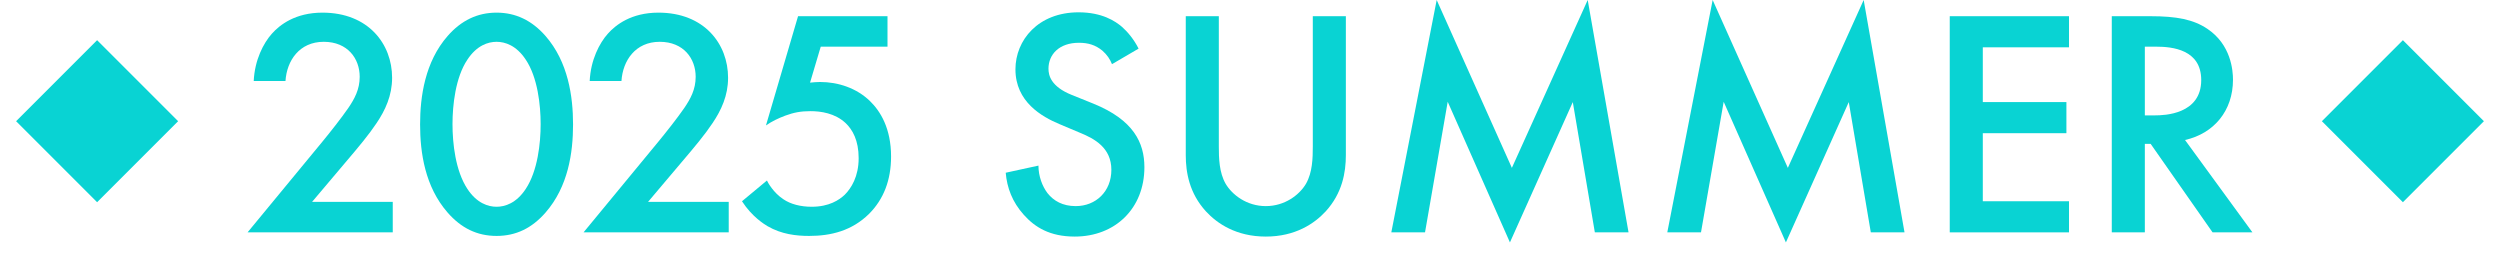
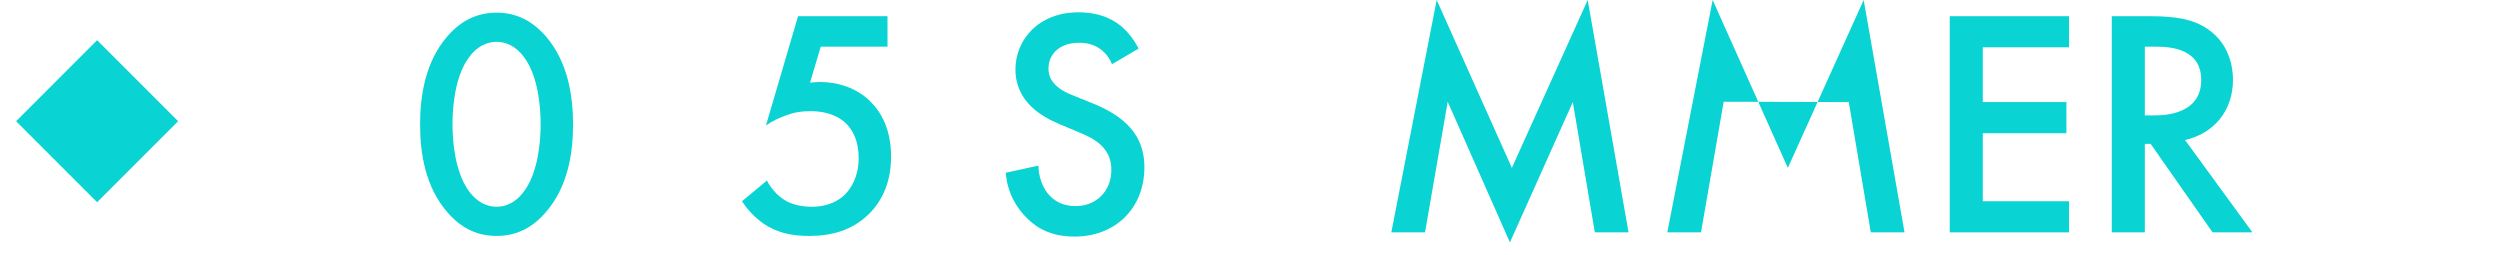
<svg xmlns="http://www.w3.org/2000/svg" width="108" height="11" viewBox="0 0 108 11" fill="none">
  <path d="M4.195 1.736L7.695 5.236L4.195 8.736L0.695 5.236L4.195 1.736Z" fill="#09D3D3" />
  <path d="M91.229 0.7H92.895C94.029 0.7 94.757 0.84 95.359 1.246C96.381 1.932 96.465 3.038 96.465 3.444C96.465 4.788 95.639 5.768 94.393 6.048L97.305 10.038H95.583L92.909 6.216H92.657V10.038H91.229V0.7ZM92.657 2.016V4.984H93.105C93.497 4.984 95.093 4.942 95.093 3.458C95.093 2.142 93.847 2.016 93.147 2.016H92.657Z" fill="#09D3D3" />
  <path d="M89.381 0.7V2.044H85.657V4.41H89.269V5.754H85.657V8.694H89.381V10.038H84.229V0.7H89.381Z" fill="#09D3D3" />
-   <path d="M73.483 10.038H72.027L73.987 0L77.235 7.252L80.511 0L82.275 10.038H80.819L79.867 4.41L77.151 10.472L74.463 4.396L73.483 10.038Z" fill="#09D3D3" />
+   <path d="M73.483 10.038H72.027L73.987 0L77.235 7.252L80.511 0L82.275 10.038H80.819L79.867 4.41L74.463 4.396L73.483 10.038Z" fill="#09D3D3" />
  <path d="M61.561 10.038H60.105L62.065 0L65.313 7.252L68.589 0L70.353 10.038H68.897L67.945 4.41L65.229 10.472L62.541 4.396L61.561 10.038Z" fill="#09D3D3" />
-   <path d="M51.225 0.7H52.653V6.328C52.653 6.832 52.667 7.448 52.947 7.938C53.227 8.414 53.857 8.904 54.683 8.904C55.509 8.904 56.139 8.414 56.419 7.938C56.699 7.448 56.713 6.832 56.713 6.328V0.7H58.141V6.706C58.141 7.448 57.987 8.344 57.273 9.128C56.783 9.66 55.957 10.22 54.683 10.22C53.409 10.22 52.583 9.66 52.093 9.128C51.379 8.344 51.225 7.448 51.225 6.706V0.7Z" fill="#09D3D3" />
  <path d="M49.187 2.1L48.038 2.772C47.955 2.562 47.828 2.366 47.618 2.184C47.325 1.946 47.017 1.848 46.611 1.848C45.742 1.848 45.294 2.366 45.294 2.968C45.294 3.248 45.392 3.738 46.303 4.102L47.24 4.48C48.962 5.18 49.438 6.16 49.438 7.224C49.438 9.002 48.178 10.22 46.428 10.22C45.35 10.22 44.706 9.814 44.23 9.282C43.727 8.722 43.502 8.106 43.447 7.462L44.861 7.154C44.861 7.616 45.029 8.05 45.252 8.344C45.519 8.68 45.91 8.904 46.471 8.904C47.339 8.904 48.011 8.274 48.011 7.336C48.011 6.384 47.282 5.992 46.666 5.74L45.77 5.362C45.001 5.04 43.867 4.396 43.867 2.996C43.867 1.736 44.846 0.532 46.596 0.532C47.605 0.532 48.178 0.91 48.472 1.162C48.724 1.386 48.99 1.708 49.187 2.1Z" fill="#09D3D3" />
  <path d="M38.34 0.7V2.016H35.456L34.994 3.57C35.134 3.556 35.288 3.542 35.428 3.542C36.212 3.542 37.01 3.808 37.584 4.368C38.032 4.802 38.494 5.544 38.494 6.762C38.494 7.784 38.172 8.61 37.542 9.24C36.8 9.968 35.904 10.192 34.952 10.192C34.406 10.192 33.762 10.122 33.16 9.772C33.02 9.688 32.488 9.366 32.054 8.694L33.132 7.798C33.16 7.868 33.412 8.33 33.846 8.61C34.154 8.82 34.588 8.932 35.064 8.932C35.82 8.932 36.254 8.638 36.492 8.414C36.772 8.134 37.094 7.63 37.094 6.832C37.094 6.062 36.828 5.6 36.534 5.32C36.072 4.886 35.456 4.802 35.008 4.802C34.602 4.802 34.294 4.858 33.916 4.998C33.622 5.11 33.356 5.236 33.09 5.418L34.476 0.7H38.34Z" fill="#09D3D3" />
-   <path d="M31.481 8.722V10.038H25.209L28.443 6.118C28.765 5.726 29.255 5.11 29.563 4.662C29.829 4.27 30.053 3.864 30.053 3.318C30.053 2.534 29.535 1.806 28.499 1.806C27.449 1.806 26.903 2.618 26.847 3.5H25.475C25.517 2.59 25.895 1.862 26.259 1.456C26.595 1.078 27.267 0.546 28.443 0.546C30.431 0.546 31.453 1.904 31.453 3.36C31.453 4.13 31.159 4.76 30.781 5.32C30.445 5.824 30.011 6.342 29.451 7L27.995 8.722H31.481Z" fill="#09D3D3" />
  <path d="M21.452 10.192C20.612 10.192 19.926 9.856 19.338 9.184C18.358 8.064 18.148 6.594 18.148 5.376C18.148 4.172 18.358 2.674 19.338 1.554C19.926 0.882 20.626 0.546 21.452 0.546C22.278 0.546 22.978 0.882 23.566 1.554C24.546 2.674 24.756 4.172 24.756 5.376C24.756 6.594 24.546 8.064 23.566 9.184C22.978 9.856 22.292 10.192 21.452 10.192ZM21.452 1.806C21.088 1.806 20.598 1.96 20.192 2.576C19.674 3.346 19.548 4.55 19.548 5.362C19.548 6.188 19.674 7.378 20.192 8.162C20.598 8.778 21.088 8.932 21.452 8.932C21.816 8.932 22.306 8.778 22.712 8.162C23.23 7.378 23.356 6.188 23.356 5.362C23.356 4.55 23.23 3.346 22.712 2.576C22.306 1.96 21.816 1.806 21.452 1.806Z" fill="#09D3D3" />
-   <path d="M16.967 8.722V10.038H10.695L13.929 6.118C14.251 5.726 14.741 5.11 15.049 4.662C15.315 4.27 15.539 3.864 15.539 3.318C15.539 2.534 15.021 1.806 13.985 1.806C12.935 1.806 12.389 2.618 12.333 3.5H10.961C11.003 2.59 11.381 1.862 11.745 1.456C12.081 1.078 12.753 0.546 13.929 0.546C15.917 0.546 16.939 1.904 16.939 3.36C16.939 4.13 16.645 4.76 16.267 5.32C15.931 5.824 15.497 6.342 14.937 7L13.481 8.722H16.967Z" fill="#09D3D3" />
-   <path d="M103.805 1.736L107.305 5.236L103.805 8.736L100.305 5.236L103.805 1.736Z" fill="#09D3D3" />
</svg>